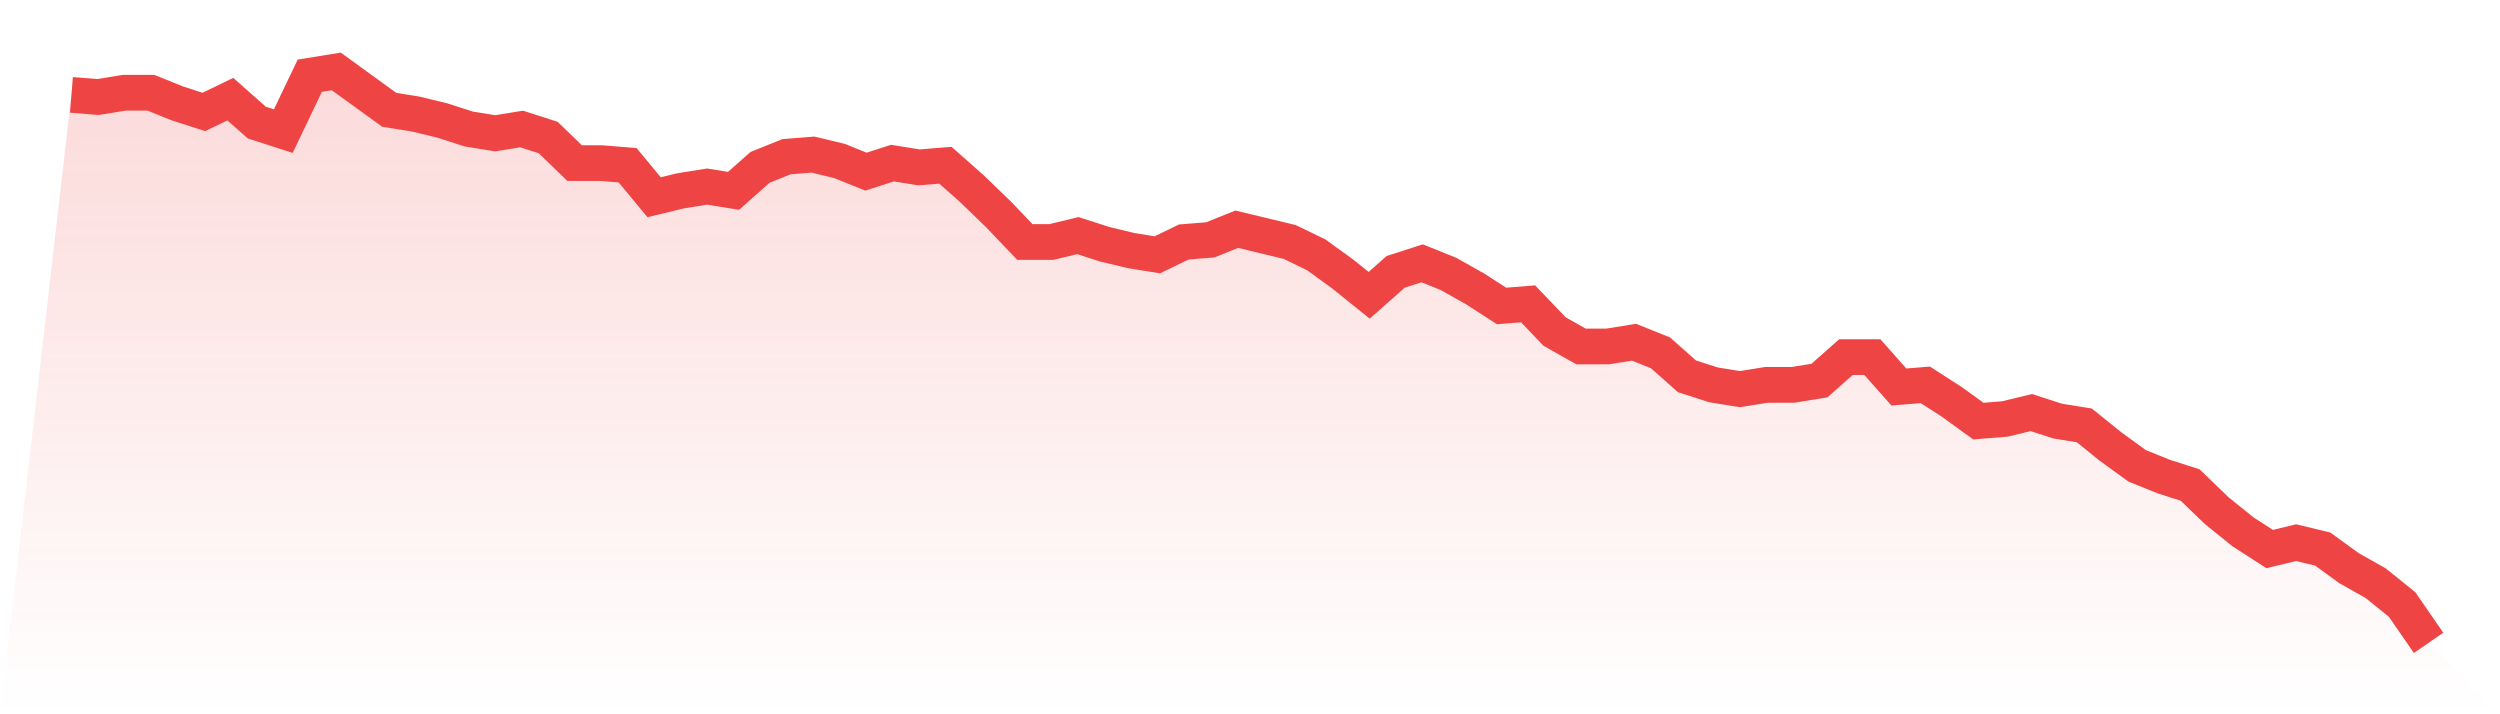
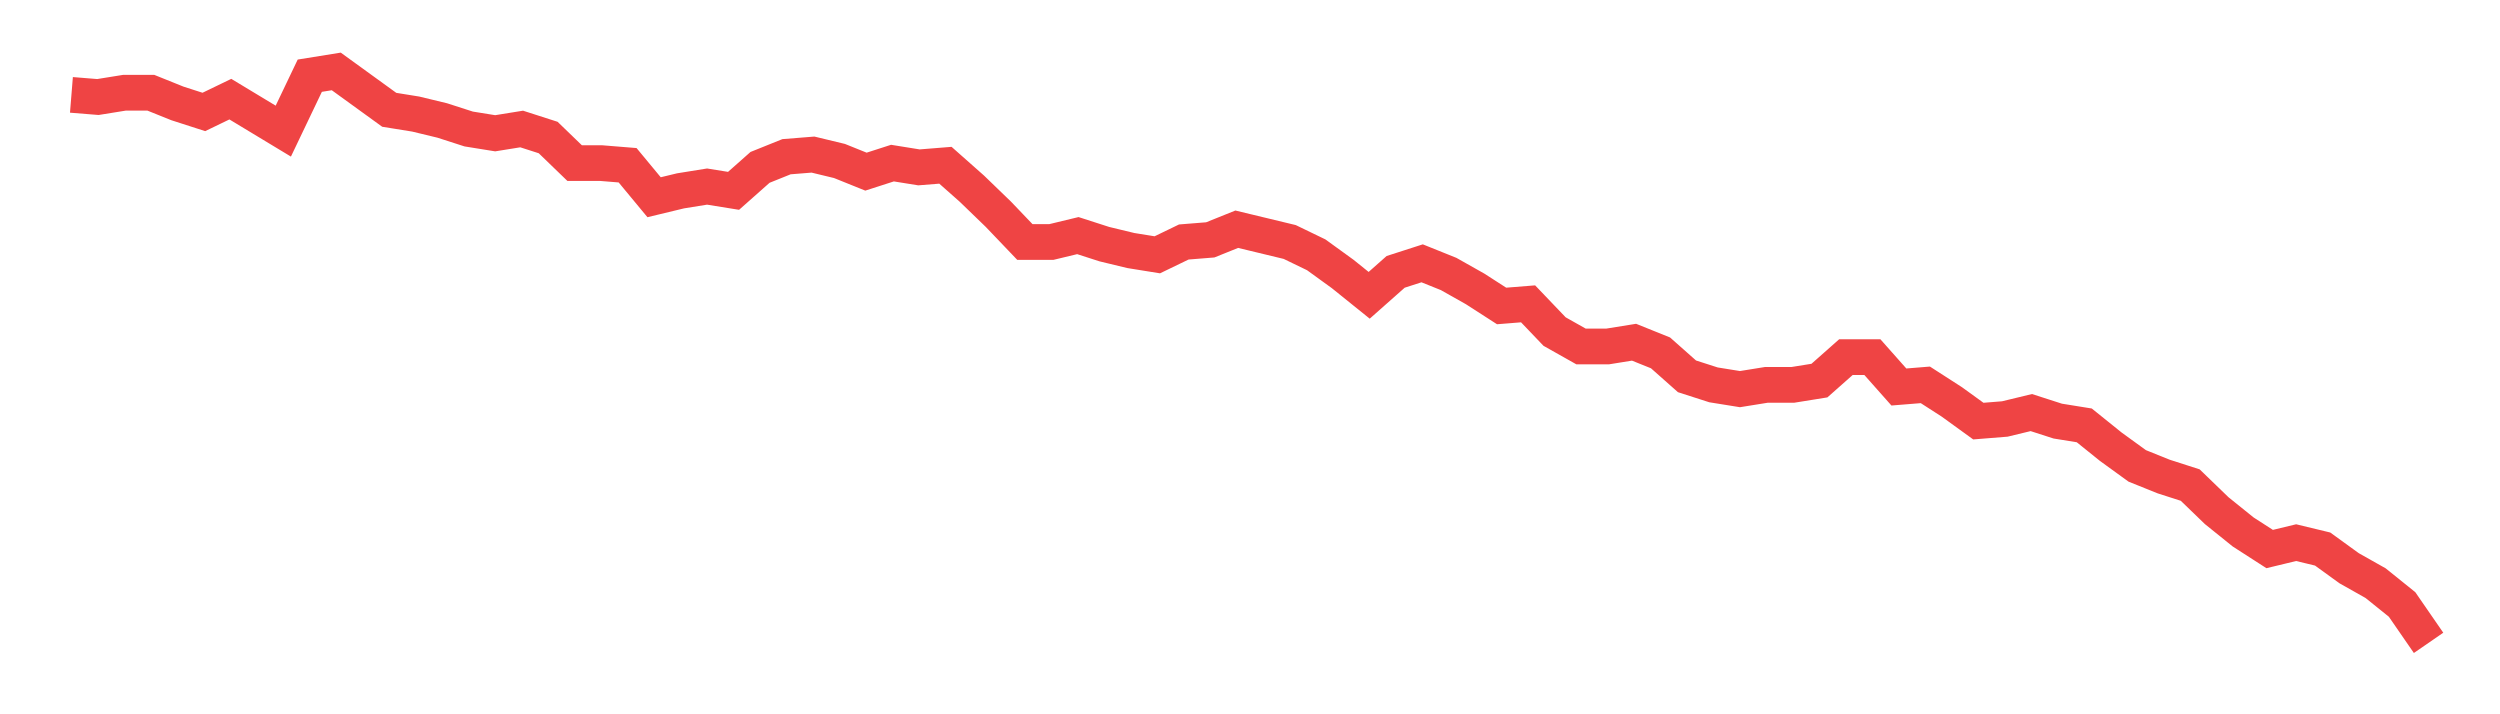
<svg xmlns="http://www.w3.org/2000/svg" viewBox="0 0 140 40">
  <defs>
    <linearGradient id="gradient" x1="0" x2="0" y1="0" y2="1">
      <stop offset="0%" stop-color="#ef4444" stop-opacity="0.2" />
      <stop offset="100%" stop-color="#ef4444" stop-opacity="0" />
    </linearGradient>
  </defs>
-   <path d="M4,5.313 L4,5.313 L5.483,5.433 L6.966,5.194 L8.449,5.194 L9.933,5.791 L11.416,6.269 L12.899,5.552 L14.382,6.866 L15.865,7.343 L17.348,4.239 L18.831,4 L20.315,5.075 L21.798,6.149 L23.281,6.388 L24.764,6.746 L26.247,7.224 L27.73,7.463 L29.213,7.224 L30.697,7.701 L32.18,9.134 L33.663,9.134 L35.146,9.254 L36.629,11.045 L38.112,10.687 L39.596,10.448 L41.079,10.687 L42.562,9.373 L44.045,8.776 L45.528,8.657 L47.011,9.015 L48.494,9.612 L49.978,9.134 L51.461,9.373 L52.944,9.254 L54.427,10.567 L55.91,12 L57.393,13.552 L58.876,13.552 L60.36,13.194 L61.843,13.672 L63.326,14.03 L64.809,14.269 L66.292,13.552 L67.775,13.433 L69.258,12.836 L70.742,13.194 L72.225,13.552 L73.708,14.269 L75.191,15.343 L76.674,16.537 L78.157,15.224 L79.64,14.746 L81.124,15.343 L82.607,16.179 L84.09,17.134 L85.573,17.015 L87.056,18.567 L88.539,19.403 L90.022,19.403 L91.506,19.164 L92.989,19.761 L94.472,21.075 L95.955,21.552 L97.438,21.791 L98.921,21.552 L100.404,21.552 L101.888,21.313 L103.371,20 L104.854,20 L106.337,21.672 L107.82,21.552 L109.303,22.507 L110.787,23.582 L112.27,23.463 L113.753,23.104 L115.236,23.582 L116.719,23.821 L118.202,25.015 L119.685,26.09 L121.169,26.687 L122.652,27.164 L124.135,28.597 L125.618,29.791 L127.101,30.746 L128.584,30.388 L130.067,30.746 L131.551,31.821 L133.034,32.657 L134.517,33.851 L136,36 L140,40 L0,40 z" fill="url(#gradient)" />
-   <path d="M4,5.313 L4,5.313 L5.483,5.433 L6.966,5.194 L8.449,5.194 L9.933,5.791 L11.416,6.269 L12.899,5.552 L14.382,6.866 L15.865,7.343 L17.348,4.239 L18.831,4 L20.315,5.075 L21.798,6.149 L23.281,6.388 L24.764,6.746 L26.247,7.224 L27.73,7.463 L29.213,7.224 L30.697,7.701 L32.18,9.134 L33.663,9.134 L35.146,9.254 L36.629,11.045 L38.112,10.687 L39.596,10.448 L41.079,10.687 L42.562,9.373 L44.045,8.776 L45.528,8.657 L47.011,9.015 L48.494,9.612 L49.978,9.134 L51.461,9.373 L52.944,9.254 L54.427,10.567 L55.91,12 L57.393,13.552 L58.876,13.552 L60.36,13.194 L61.843,13.672 L63.326,14.03 L64.809,14.269 L66.292,13.552 L67.775,13.433 L69.258,12.836 L70.742,13.194 L72.225,13.552 L73.708,14.269 L75.191,15.343 L76.674,16.537 L78.157,15.224 L79.64,14.746 L81.124,15.343 L82.607,16.179 L84.09,17.134 L85.573,17.015 L87.056,18.567 L88.539,19.403 L90.022,19.403 L91.506,19.164 L92.989,19.761 L94.472,21.075 L95.955,21.552 L97.438,21.791 L98.921,21.552 L100.404,21.552 L101.888,21.313 L103.371,20 L104.854,20 L106.337,21.672 L107.82,21.552 L109.303,22.507 L110.787,23.582 L112.27,23.463 L113.753,23.104 L115.236,23.582 L116.719,23.821 L118.202,25.015 L119.685,26.09 L121.169,26.687 L122.652,27.164 L124.135,28.597 L125.618,29.791 L127.101,30.746 L128.584,30.388 L130.067,30.746 L131.551,31.821 L133.034,32.657 L134.517,33.851 L136,36" fill="none" stroke="#ef4444" stroke-width="2" />
+   <path d="M4,5.313 L4,5.313 L5.483,5.433 L6.966,5.194 L8.449,5.194 L9.933,5.791 L11.416,6.269 L12.899,5.552 L15.865,7.343 L17.348,4.239 L18.831,4 L20.315,5.075 L21.798,6.149 L23.281,6.388 L24.764,6.746 L26.247,7.224 L27.73,7.463 L29.213,7.224 L30.697,7.701 L32.18,9.134 L33.663,9.134 L35.146,9.254 L36.629,11.045 L38.112,10.687 L39.596,10.448 L41.079,10.687 L42.562,9.373 L44.045,8.776 L45.528,8.657 L47.011,9.015 L48.494,9.612 L49.978,9.134 L51.461,9.373 L52.944,9.254 L54.427,10.567 L55.91,12 L57.393,13.552 L58.876,13.552 L60.36,13.194 L61.843,13.672 L63.326,14.03 L64.809,14.269 L66.292,13.552 L67.775,13.433 L69.258,12.836 L70.742,13.194 L72.225,13.552 L73.708,14.269 L75.191,15.343 L76.674,16.537 L78.157,15.224 L79.64,14.746 L81.124,15.343 L82.607,16.179 L84.09,17.134 L85.573,17.015 L87.056,18.567 L88.539,19.403 L90.022,19.403 L91.506,19.164 L92.989,19.761 L94.472,21.075 L95.955,21.552 L97.438,21.791 L98.921,21.552 L100.404,21.552 L101.888,21.313 L103.371,20 L104.854,20 L106.337,21.672 L107.82,21.552 L109.303,22.507 L110.787,23.582 L112.27,23.463 L113.753,23.104 L115.236,23.582 L116.719,23.821 L118.202,25.015 L119.685,26.09 L121.169,26.687 L122.652,27.164 L124.135,28.597 L125.618,29.791 L127.101,30.746 L128.584,30.388 L130.067,30.746 L131.551,31.821 L133.034,32.657 L134.517,33.851 L136,36" fill="none" stroke="#ef4444" stroke-width="2" />
</svg>